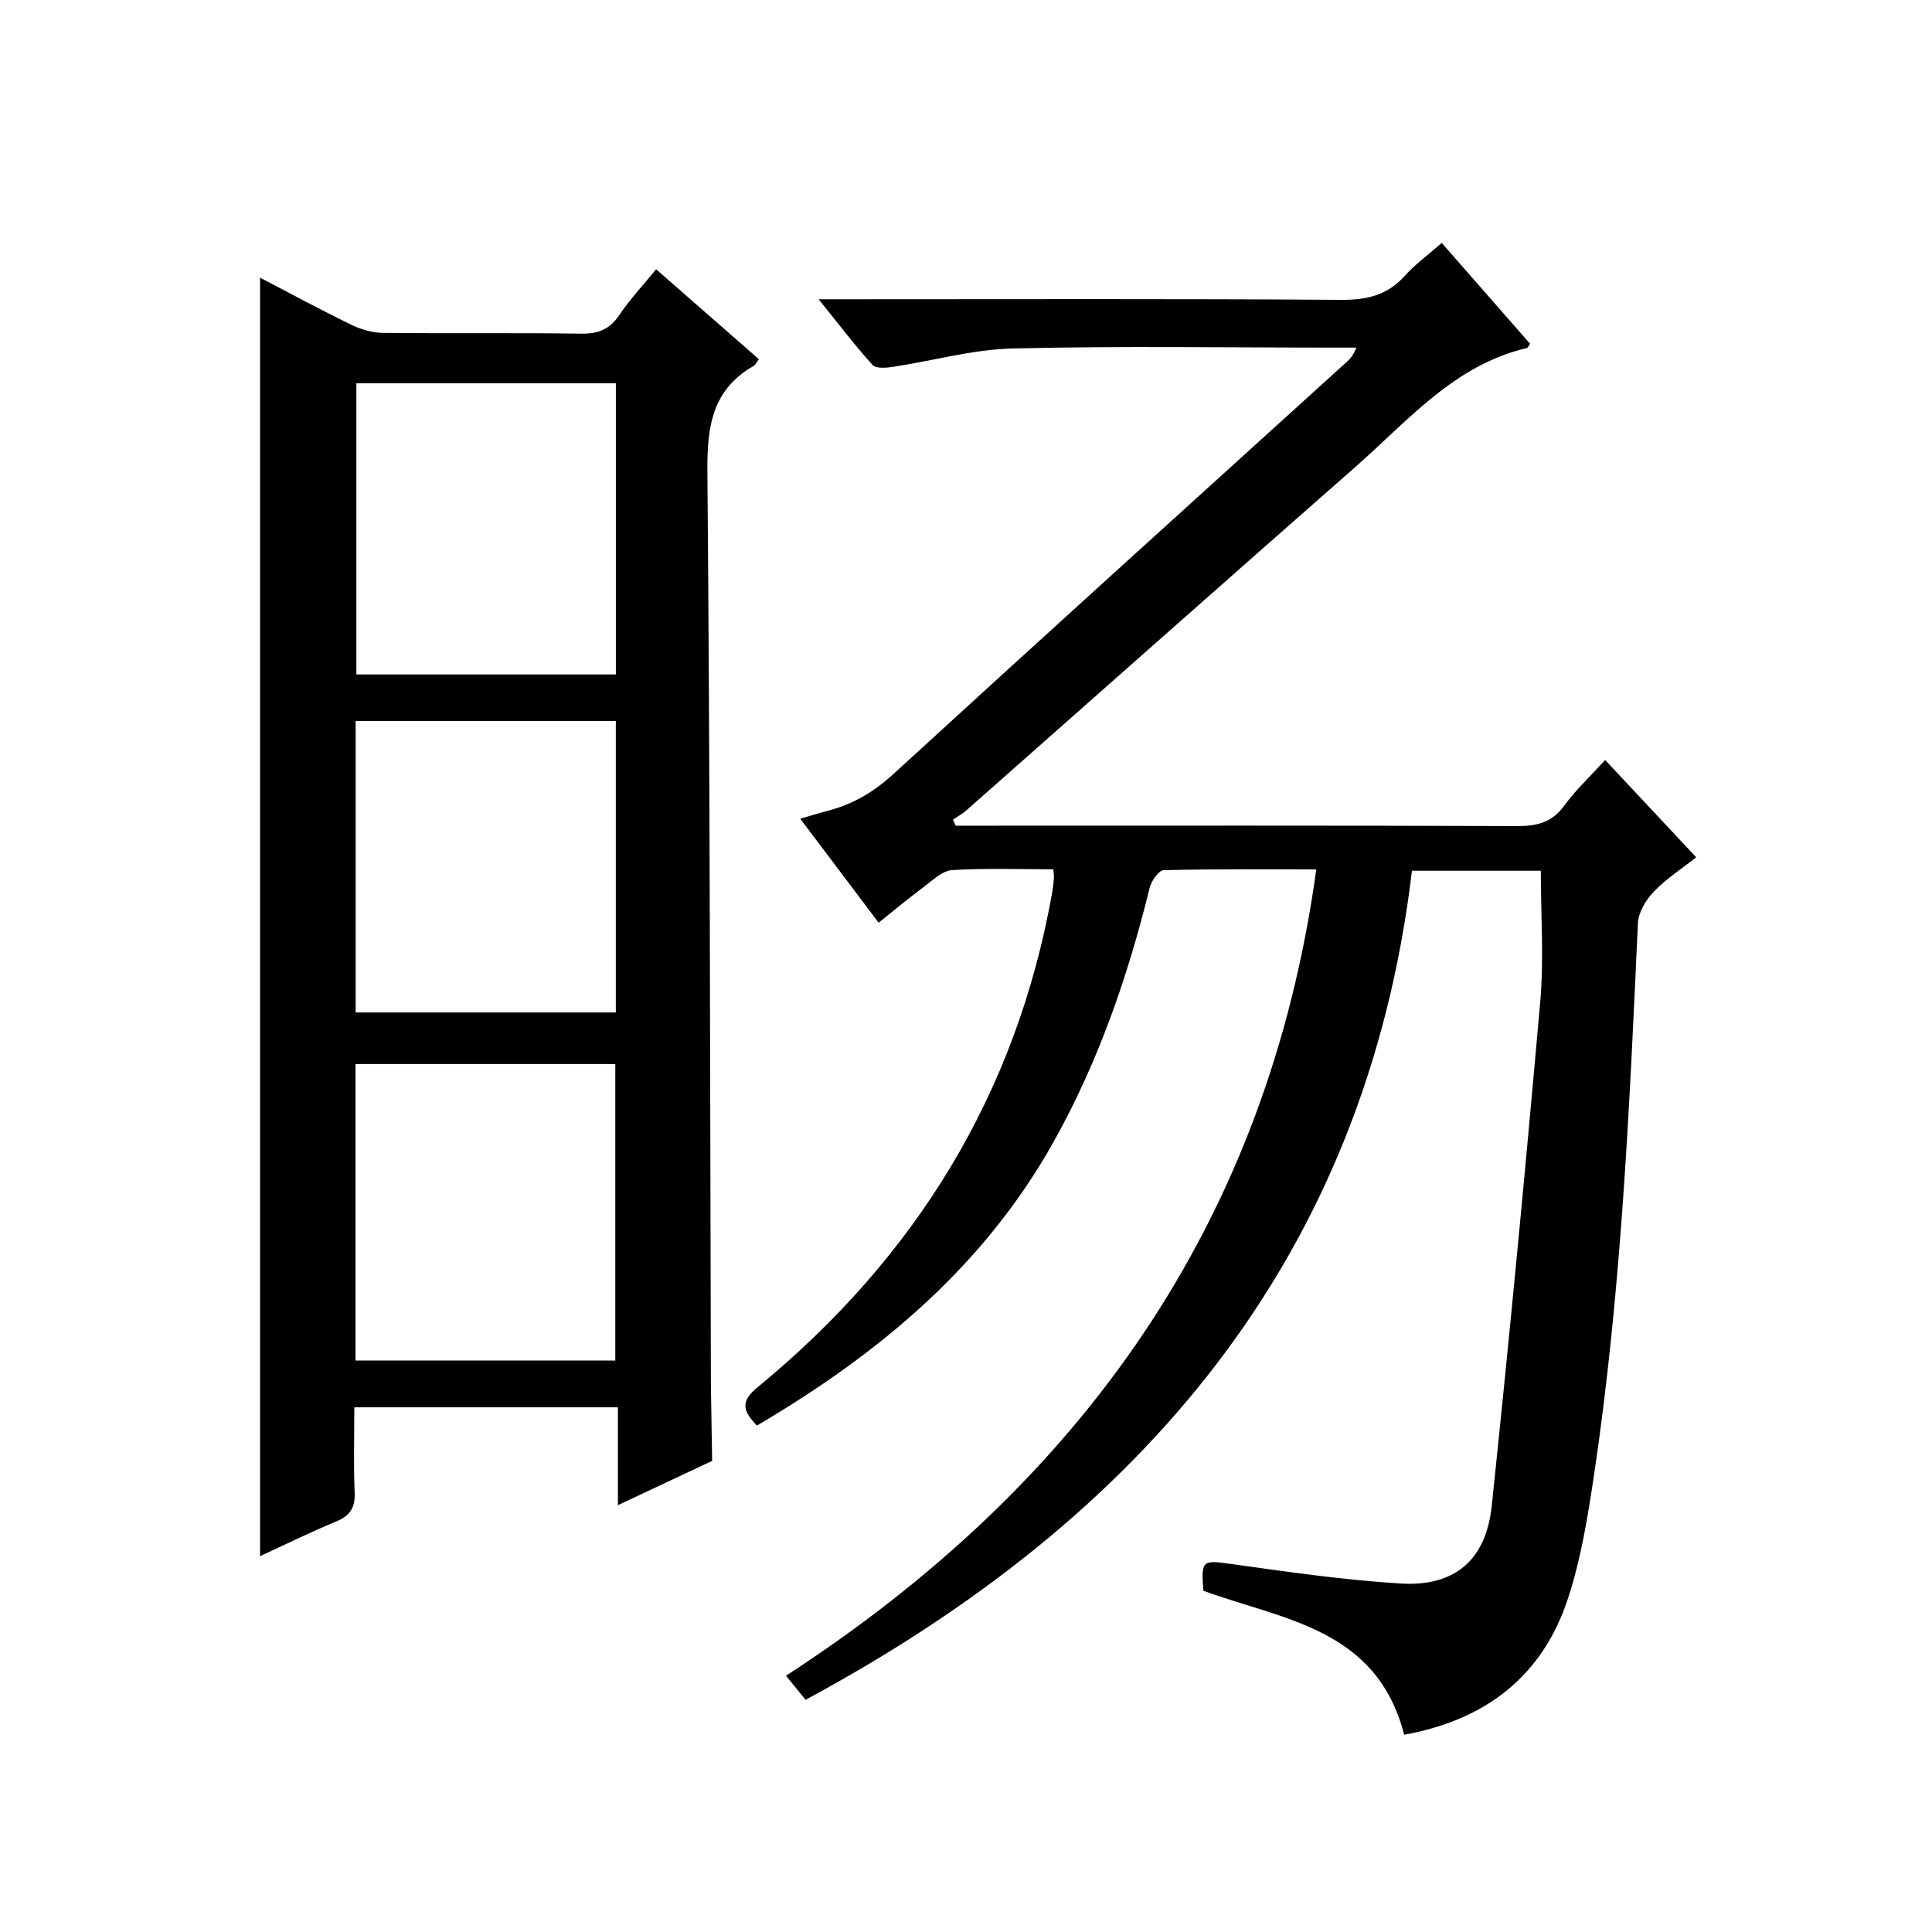
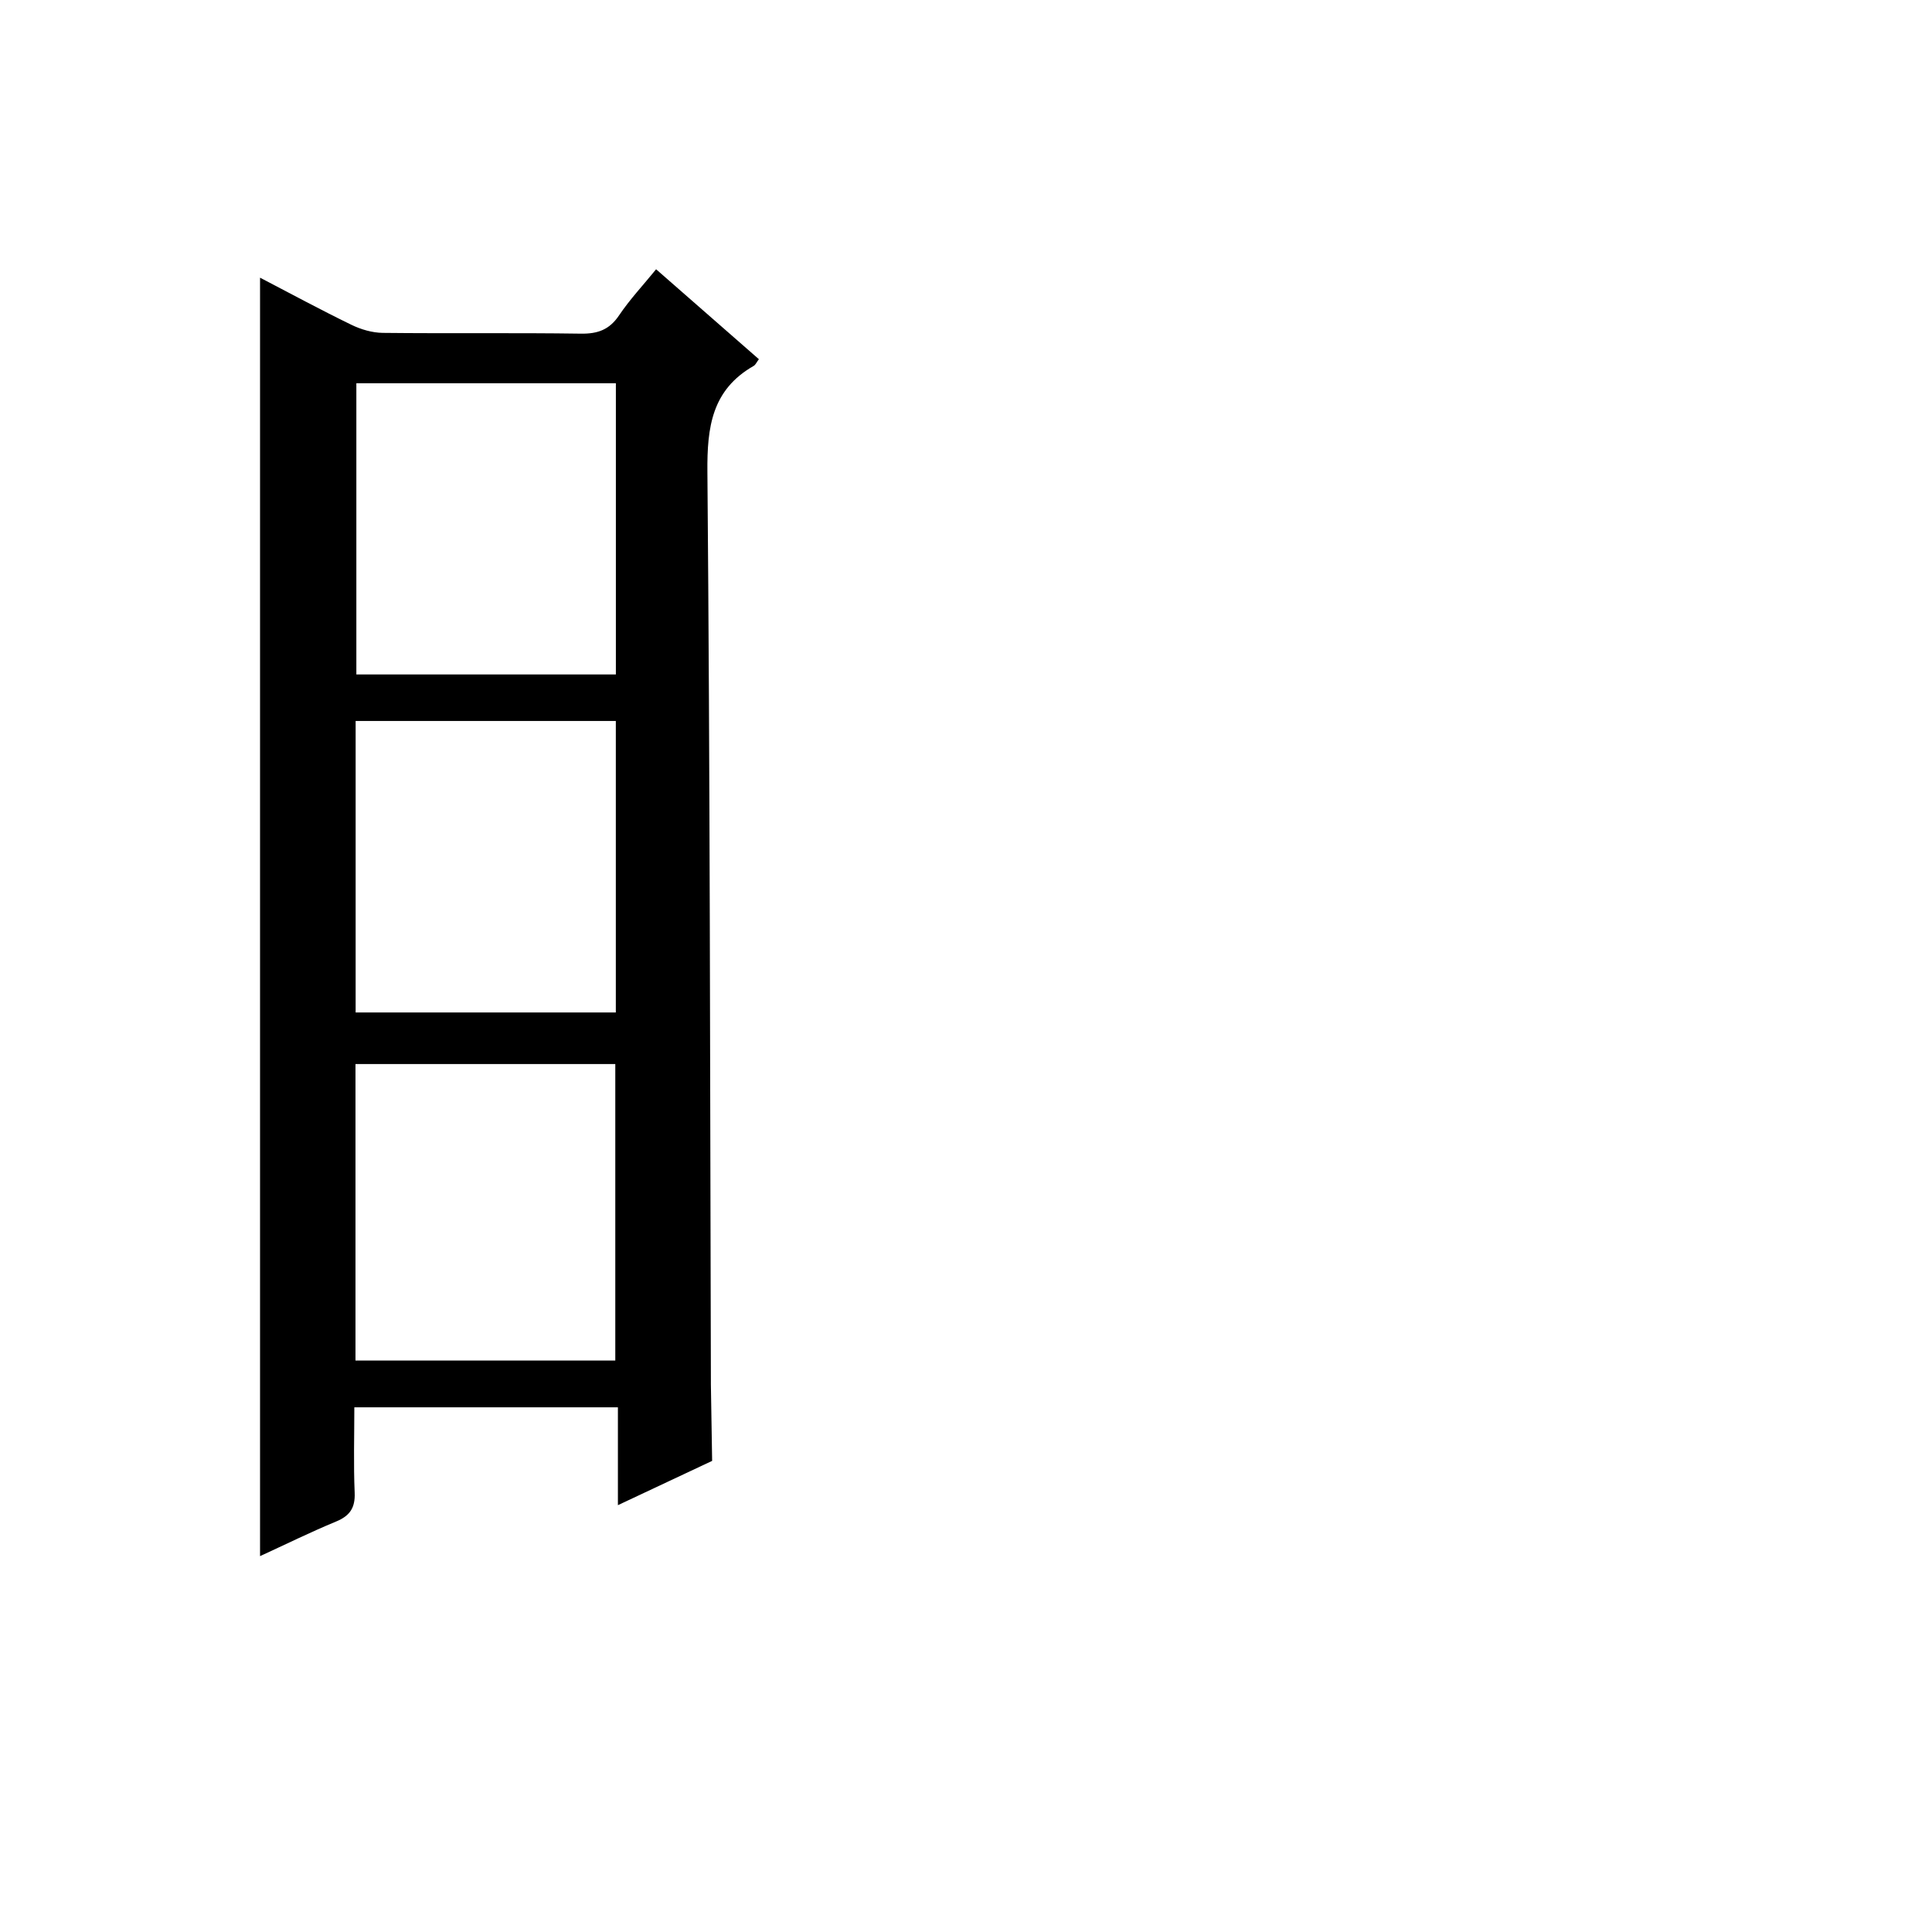
<svg xmlns="http://www.w3.org/2000/svg" version="1.1" id="ZDIC" x="0px" y="0px" viewBox="0 0 400 400" style="enable-background:new 0 0 400 400;" xml:space="preserve">
  <g>
-     <path d="M290.72,359.16c-5.69-22.1-25.1-23.76-41.57-29.81c-0.51-6.32-0.16-6.37,5.57-5.57c11.72,1.63,23.47,3.35,35.26,4.07   c11.18,0.68,17.68-4.81,18.87-16.08c3.65-34.76,6.97-69.55,10.04-104.37c0.78-8.88,0.12-17.88,0.12-27.12c-8.09,0-16.85,0-26.68,0   c-9.58,80.31-56.03,134.24-125.54,171.64c-1.03-1.27-2.26-2.77-4.06-4.98c60.88-39.52,99.71-93.56,109.79-166.94   c-10.65,0-21.12-0.1-31.58,0.16c-1.03,0.03-2.56,2.21-2.91,3.63c-4.5,18.34-10.63,36.05-19.88,52.59   c-14.43,25.82-36.2,43.91-61.44,58.77c-2.75-2.9-3.64-4.84,0.15-7.95c32.6-26.77,53.56-60.59,60.98-102.41   c0.17-0.98,0.28-1.98,0.36-2.98c0.04-0.47-0.06-0.94-0.12-1.83c-7.01,0-14-0.26-20.94,0.16c-2,0.12-3.98,2.07-5.79,3.42   c-3.06,2.27-5.99,4.72-9.44,7.47c-5.38-7.13-10.63-14.1-16.23-21.52c2.2-0.64,3.99-1.2,5.79-1.67c5.2-1.35,9.52-3.93,13.56-7.64   c30.82-28.24,61.83-56.28,92.79-84.36c1.09-0.99,2.29-1.84,2.99-3.87c-1.57,0-3.13,0-4.7,0c-22.16,0-44.33-0.36-66.48,0.18   c-8.27,0.2-16.48,2.55-24.74,3.8c-1.4,0.21-3.53,0.4-4.24-0.39c-3.66-4.04-6.96-8.4-11.16-13.6c2.72,0,4.43,0,6.14,0   c33.99,0,67.99-0.12,101.98,0.12c5.36,0.04,9.62-0.93,13.26-4.99c2.18-2.44,4.9-4.39,7.63-6.79c6.29,7.18,12.3,14.04,18.29,20.88   c-0.33,0.44-0.46,0.83-0.68,0.88c-15.06,3.54-24.61,15.06-35.47,24.6c-26.91,23.62-53.69,47.4-80.53,71.09   c-0.85,0.75-1.86,1.3-2.8,1.95c0.18,0.42,0.36,0.84,0.55,1.25c1.74,0,3.48,0,5.22,0c36.99,0,73.99-0.06,110.98,0.08   c4.13,0.02,7.27-0.72,9.82-4.25c2.32-3.2,5.27-5.94,8.45-9.43c6.27,6.7,12.35,13.2,18.85,20.14c-3.04,2.41-6.24,4.47-8.79,7.13   c-1.63,1.7-3.18,4.27-3.28,6.52c-1.74,38.27-3.45,76.54-9.12,114.48c-1.28,8.53-2.68,17.19-5.36,25.34   C319.33,347.08,307.59,356.1,290.72,359.16z" />
    <path d="M53.84,57.49c6.28,3.27,12.52,6.65,18.9,9.75c1.99,0.97,4.34,1.66,6.54,1.68c13.66,0.15,27.32-0.04,40.98,0.16   c3.51,0.05,5.92-0.82,7.92-3.8c2.2-3.27,4.93-6.18,7.66-9.53c7.3,6.39,14.28,12.49,21.28,18.62c-0.47,0.61-0.68,1.15-1.07,1.38   c-8.66,4.95-9.67,12.64-9.59,21.93c0.54,62.63,0.55,125.26,0.72,187.9c0,0.33,0,0.67,0,1c0.09,5.29,0.17,10.59,0.26,15.88   c-6.24,2.93-12.49,5.87-19.51,9.17c0-7.17,0-13.54,0-20.26c-18.31,0-36.05,0-54.57,0c0,5.83-0.18,11.76,0.07,17.68   c0.13,3.16-1.01,4.8-3.88,5.98c-5.29,2.19-10.44,4.73-15.71,7.15C53.84,233.82,53.84,145.97,53.84,57.49z M73.6,281.69   c18.22,0,35.95,0,53.79,0c0-20.67,0-41.03,0-61.39c-18.09,0-35.82,0-53.79,0C73.6,240.84,73.6,261.08,73.6,281.69z M127.51,79.35   c-18.31,0-36.02,0-53.73,0c0,20.37,0,40.38,0,60.29c18.15,0,35.86,0,53.73,0C127.51,119.39,127.51,99.49,127.51,79.35z    M73.63,149.27c0,20.39,0,40.29,0,60.35c18.11,0,35.94,0,53.87,0c0-20.28,0-40.18,0-60.35C109.5,149.27,91.76,149.27,73.63,149.27z   " />
  </g>
</svg>